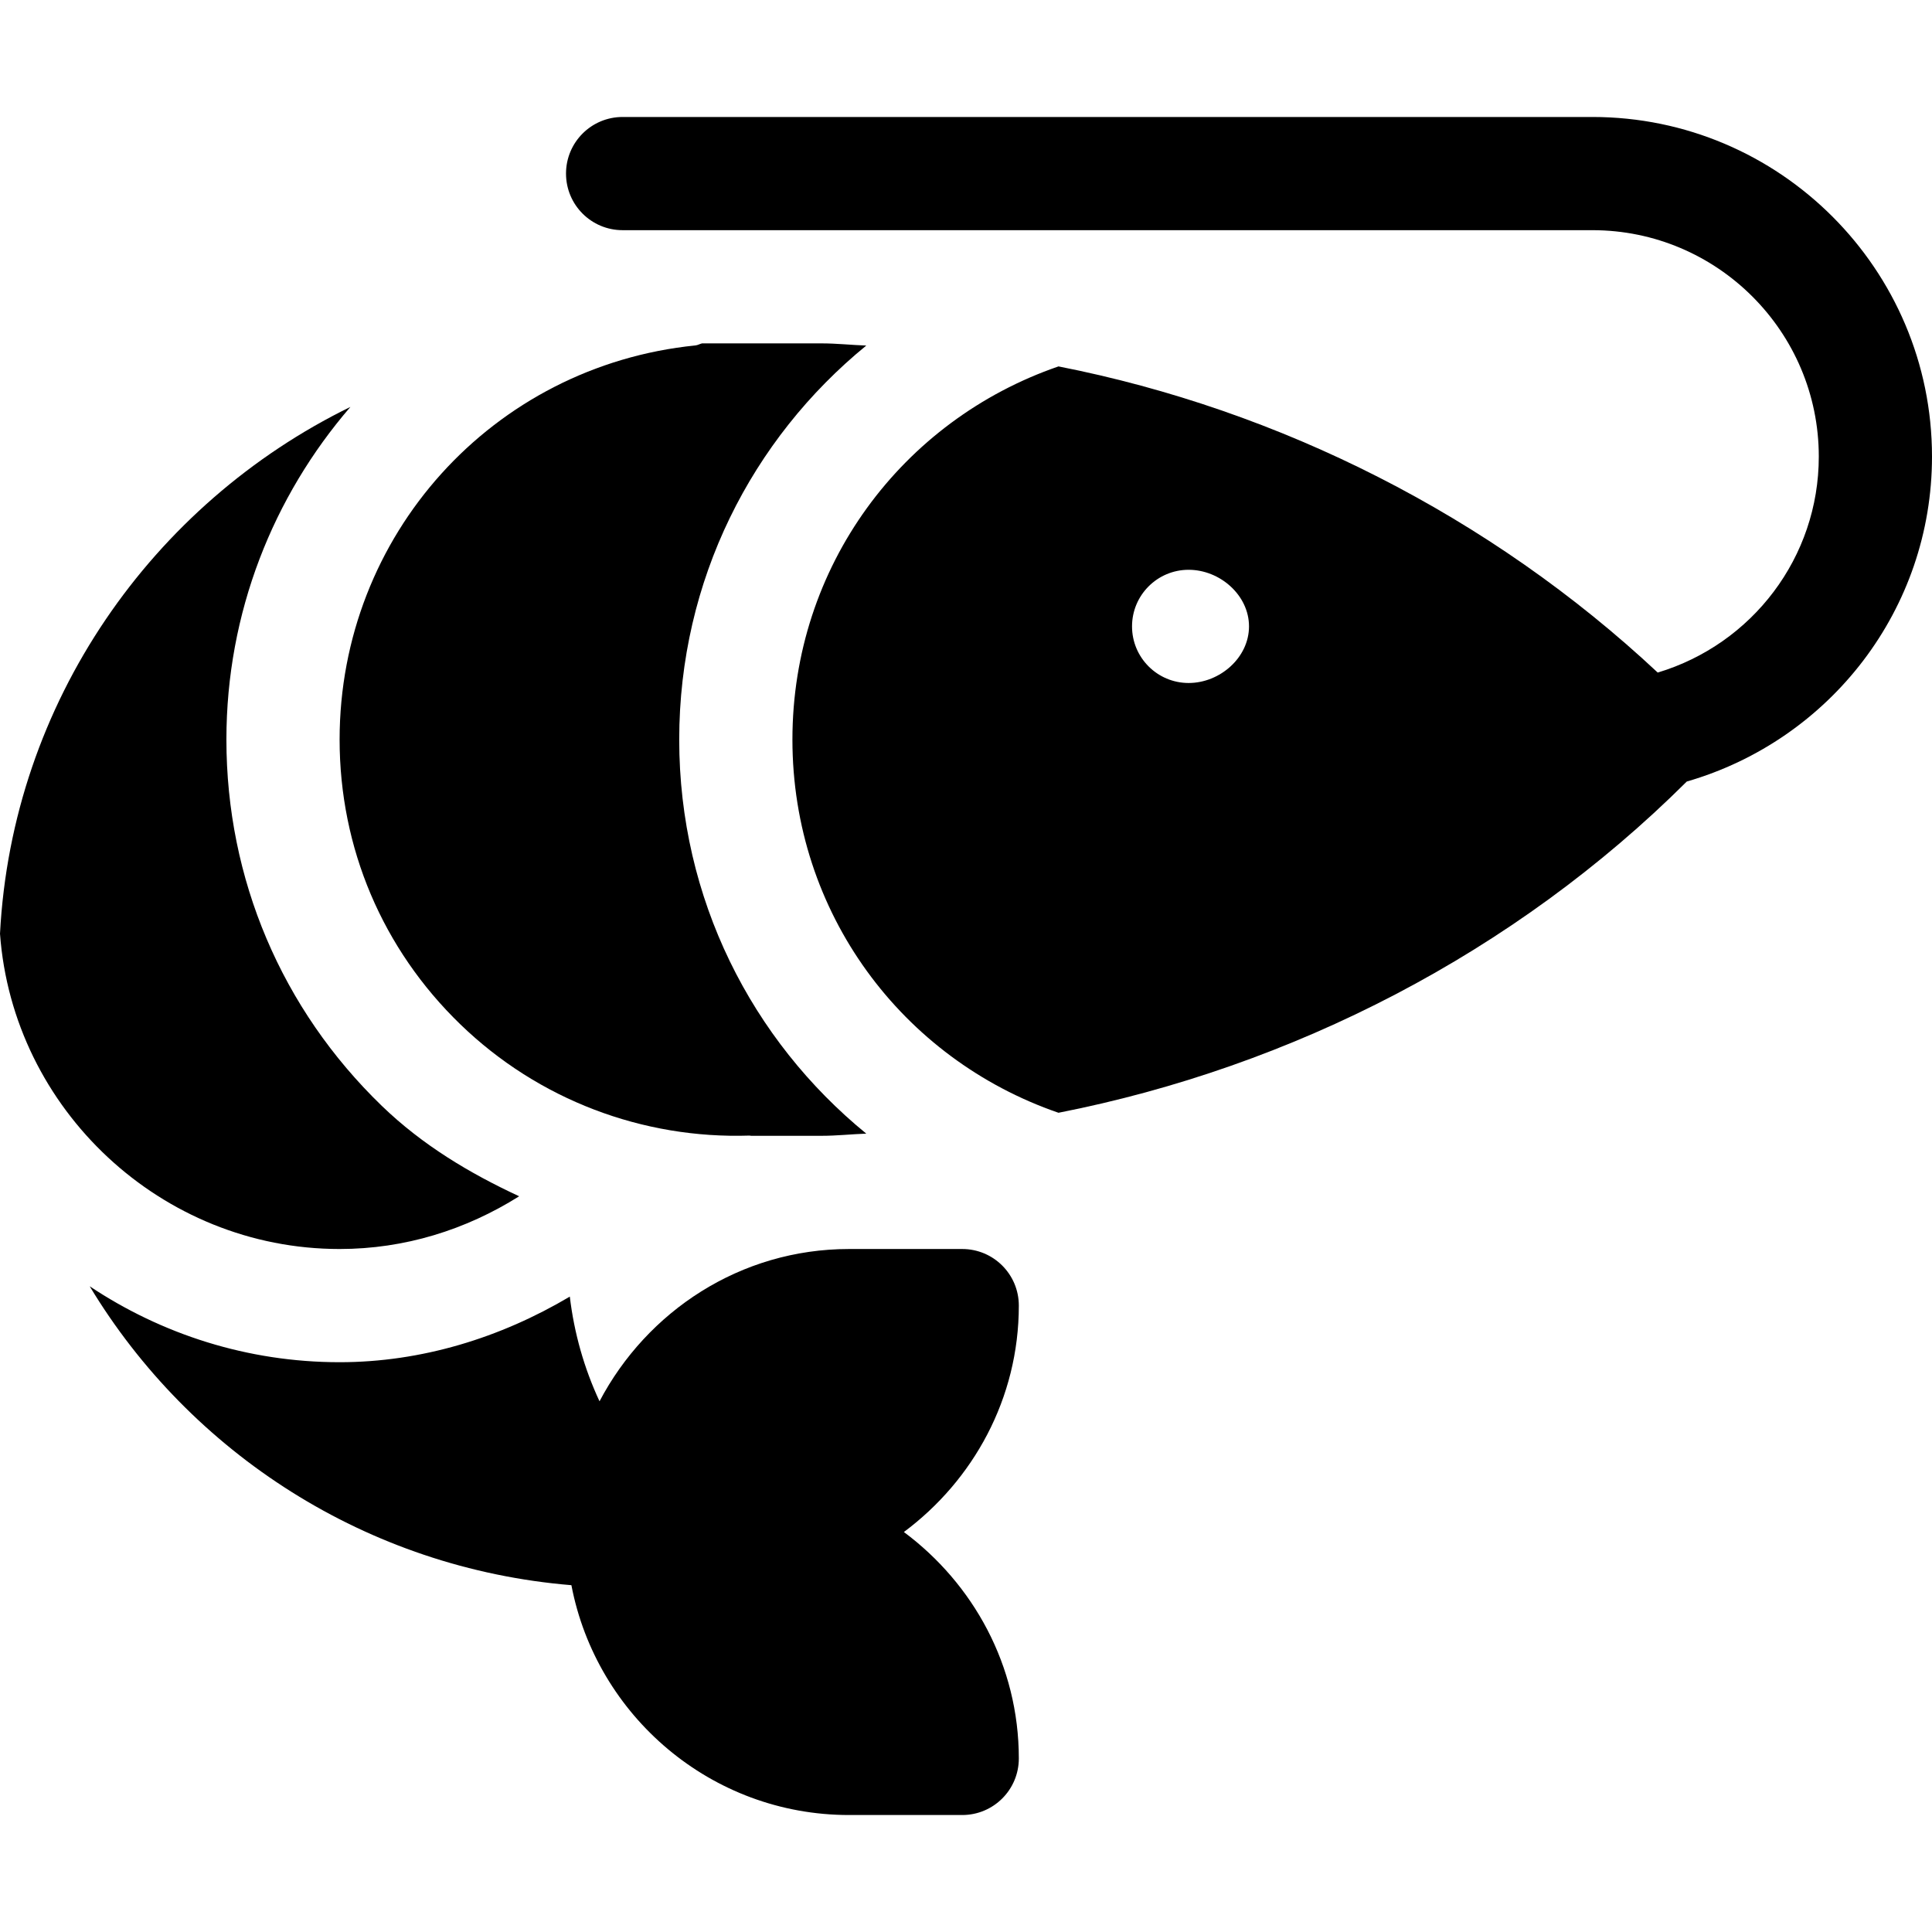
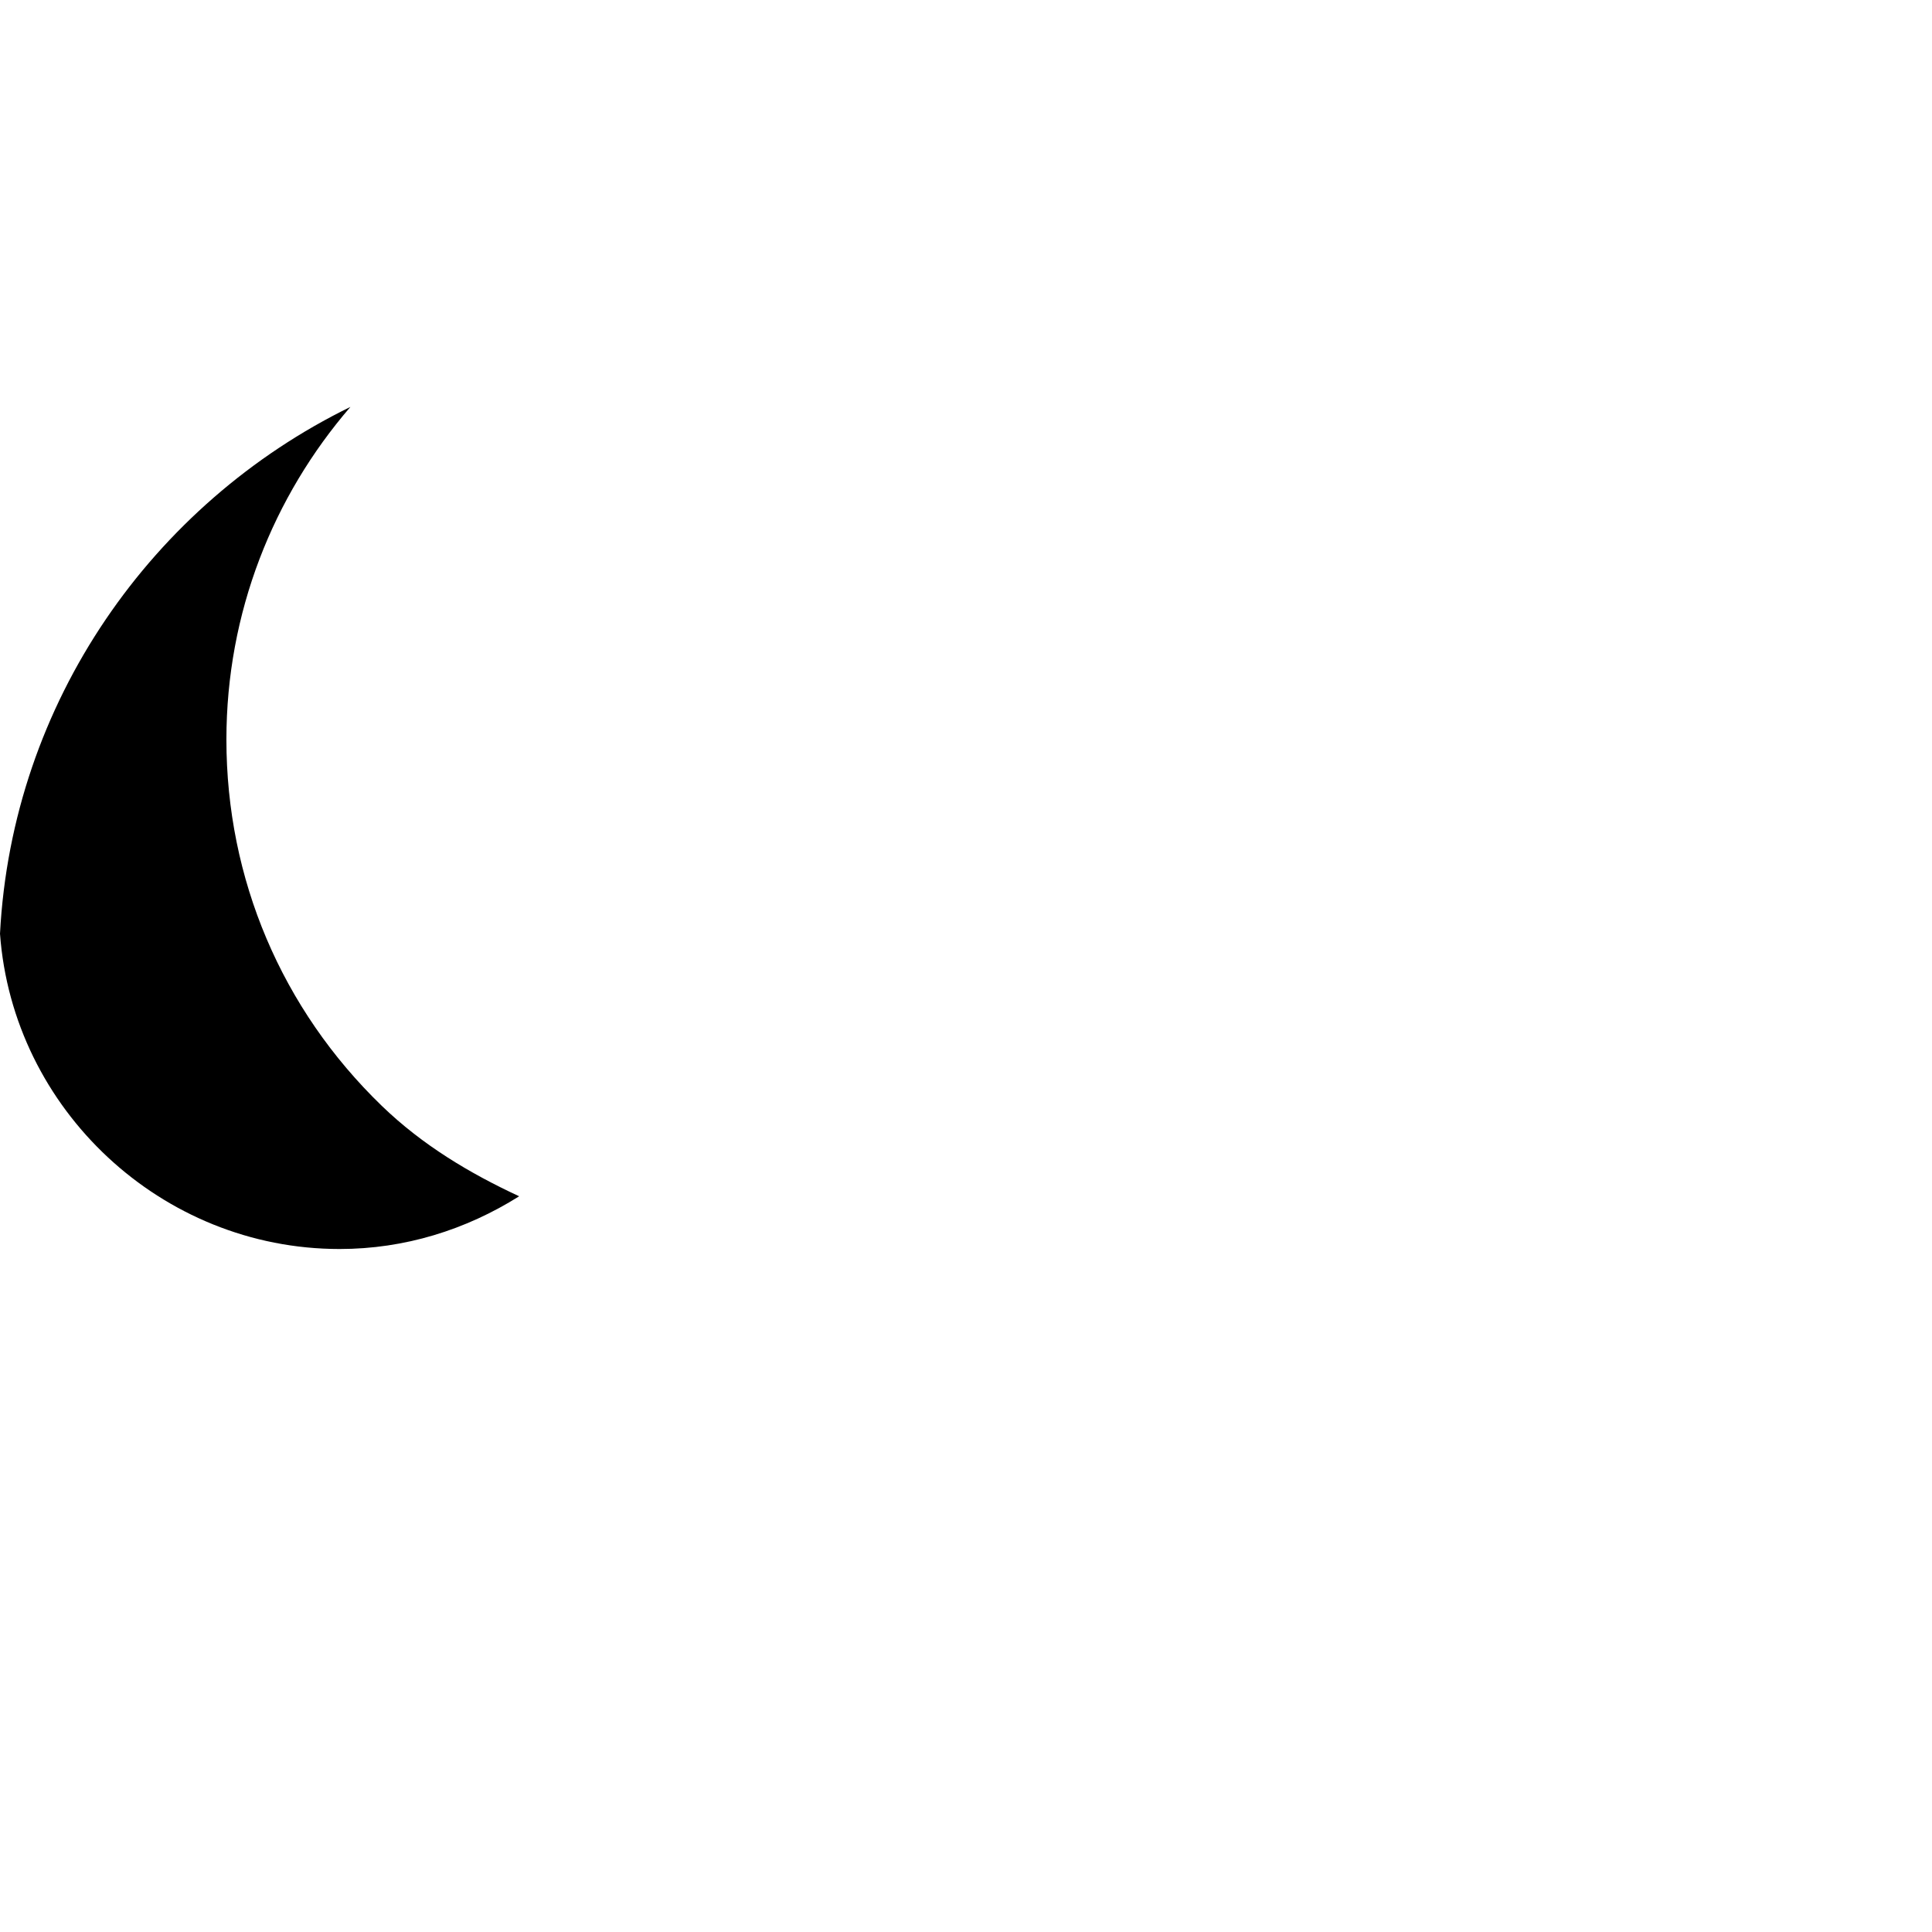
<svg xmlns="http://www.w3.org/2000/svg" version="1.1" id="Capa_1" x="0px" y="0px" viewBox="0 0 512 512" style="enable-background:new 0 0 512 512;" xml:space="preserve">
  <g>
    <g>
-       <path d="M180,196c0-42.222,19.25-79.662,49.574-104.423C225.613,91.434,221.704,91,217.72,91h-31.675    c-0.606,0.139-1.119,0.478-1.752,0.542C130.532,96.977,90,141.889,90,196c0,28.711,11.367,55.518,32.021,75.483    c20.64,19.966,48.311,30.396,76.626,29.458c0.139-0.011,0.262,0.064,0.401,0.059h18.671c3.984,0,7.894-0.434,11.854-0.577    C199.25,275.662,180,238.222,180,196z" />
-     </g>
+       </g>
  </g>
  <g>
    <g>
      <path d="M101.177,293.06C74.619,267.382,60,232.914,60,196c0-33.69,12.409-64.448,32.866-88.167    C40.433,133.466,3.199,186.05,0,247.447C3.391,293.954,42.742,331,90,331c17.232,0,33.441-5.076,47.582-13.973    C124.45,310.926,111.931,303.453,101.177,293.06z" />
    </g>
  </g>
  <g>
    <g>
-       <path d="M422,31H165c-8.291,0-15,6.709-15,15s6.709,15,15,15h257c33.091,0,60,26.909,60,60c0,26.71-17.651,49.706-42.686,57.237    c-44.381-41.516-100.188-69.622-158.799-81.134C239.066,111.367,210,150.077,210,196c0,45.921,29.066,84.63,70.512,98.895    c61.901-12.158,120.81-42.294,166.502-87.779C485.065,196.101,512,161.389,512,121C512,71.371,471.629,31,422,31z M315,181    c-8.284,0-15-6.716-15-15s6.716-15,15-15s16,6.716,16,15S323.284,181,315,181z" />
-     </g>
+       </g>
  </g>
  <g>
    <g>
-       <path d="M239.537,406C257.915,392.318,270,370.62,270,346c0-8.291-6.709-15-15-15h-30c-28.792,0-53.553,16.49-66.119,40.358    c-4.072-8.725-6.735-18.118-7.874-27.742C132.609,354.531,111.692,361,90,361c-24.428,0-47.205-7.44-66.227-20.12    c26.686,44.229,73.493,74.734,127.654,79.211C158.051,454.719,188.472,481,225,481h30c8.291,0,15-6.709,15-15    C270,441.38,257.915,419.682,239.537,406z" />
-     </g>
+       </g>
  </g>
  <g>
</g>
  <g>
</g>
  <g>
</g>
  <g>
</g>
  <g>
</g>
  <g>
</g>
  <g>
</g>
  <g>
</g>
  <g>
</g>
  <g>
</g>
  <g>
</g>
  <g>
</g>
  <g>
</g>
  <g>
</g>
  <g>
</g>
</svg>